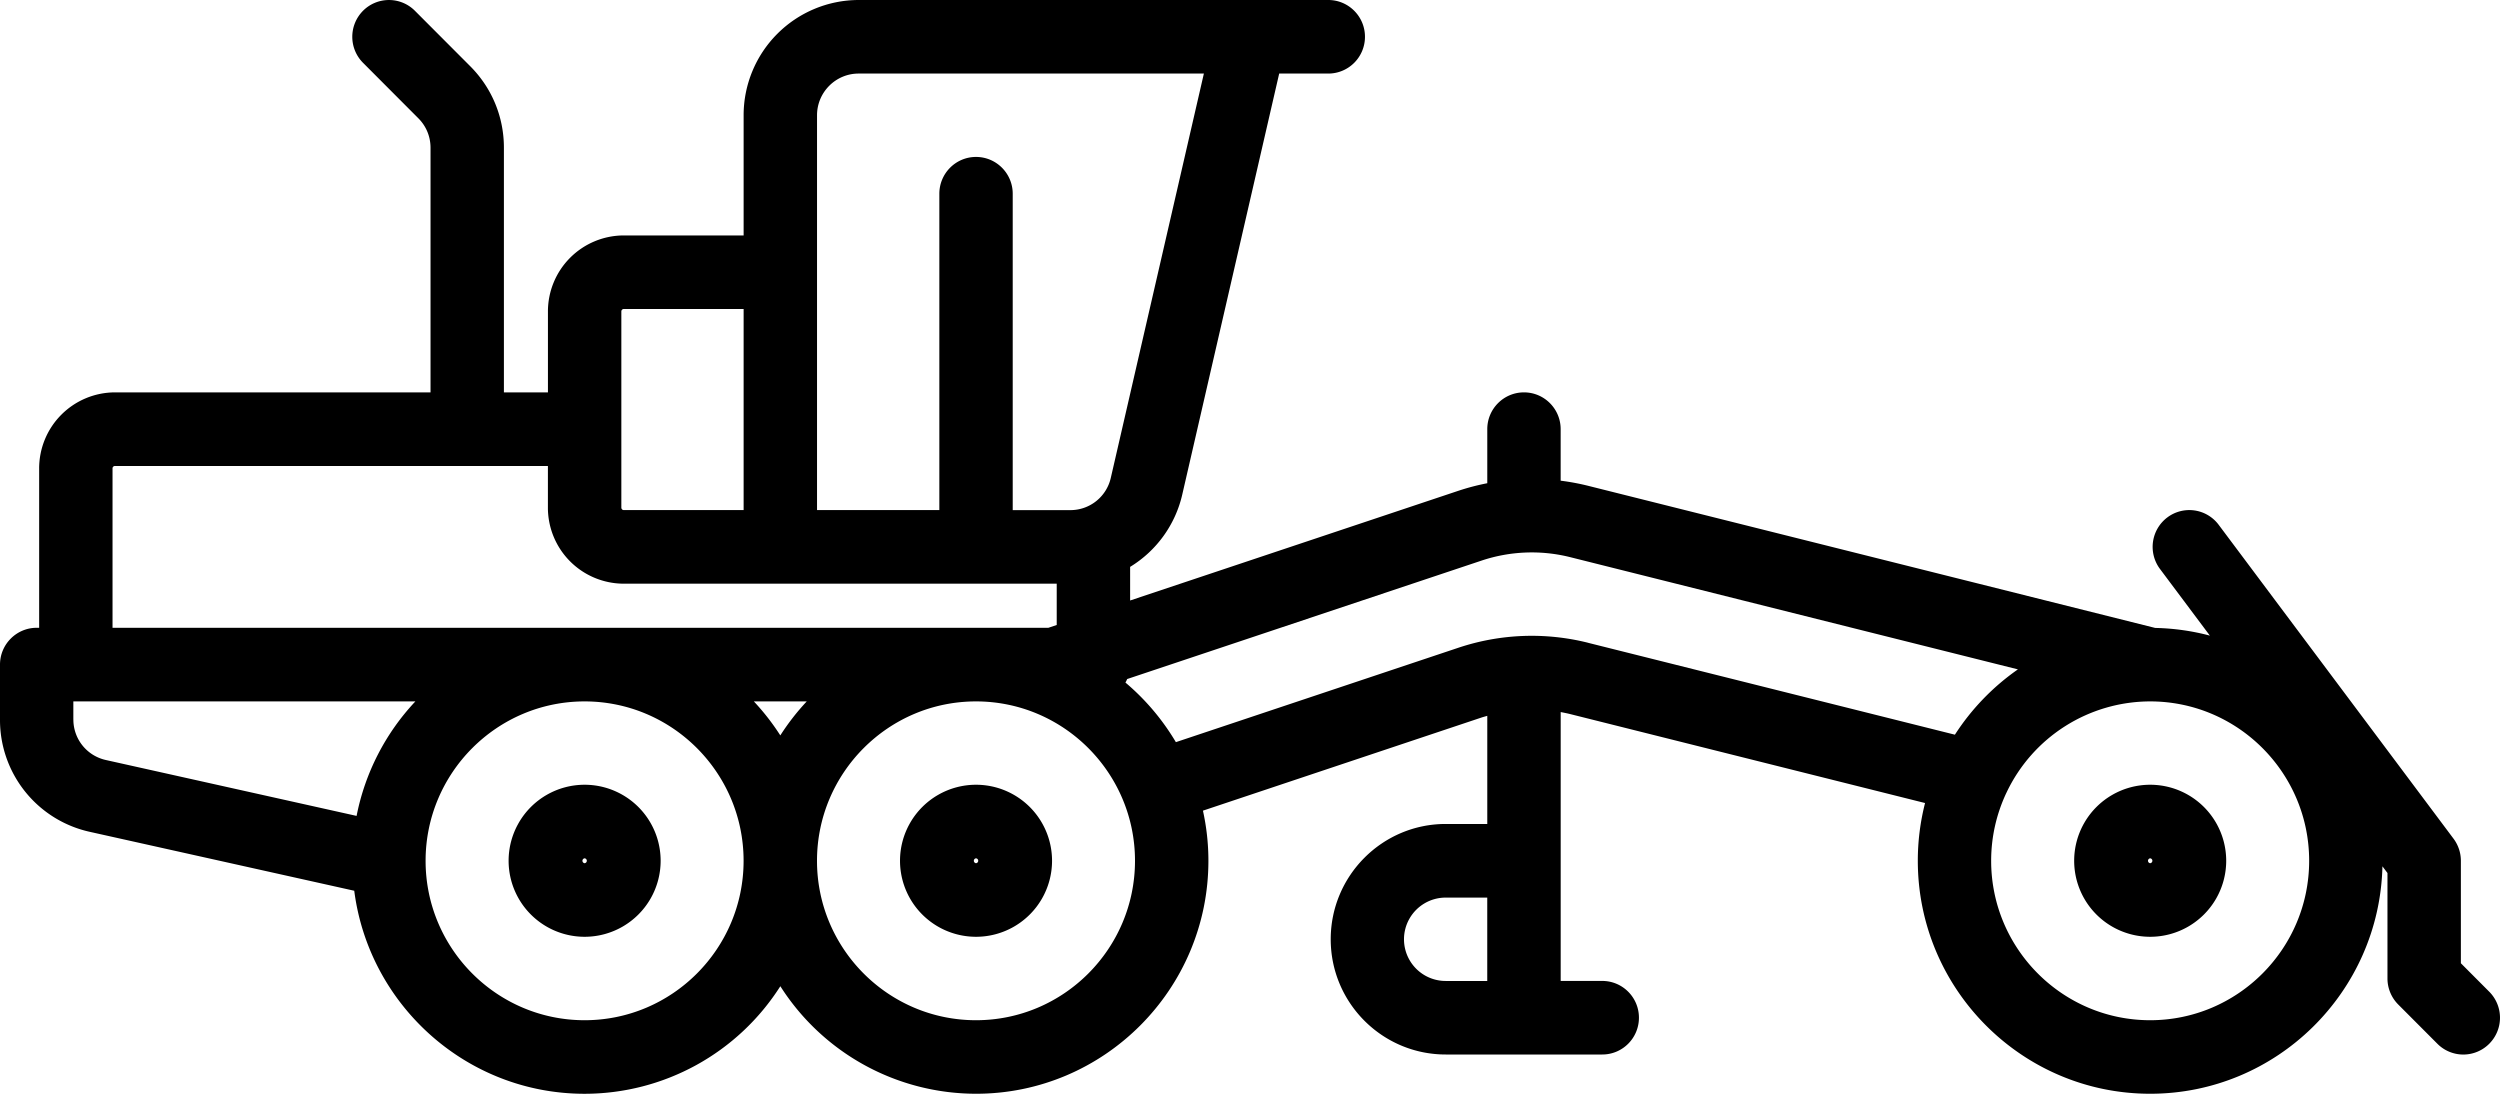
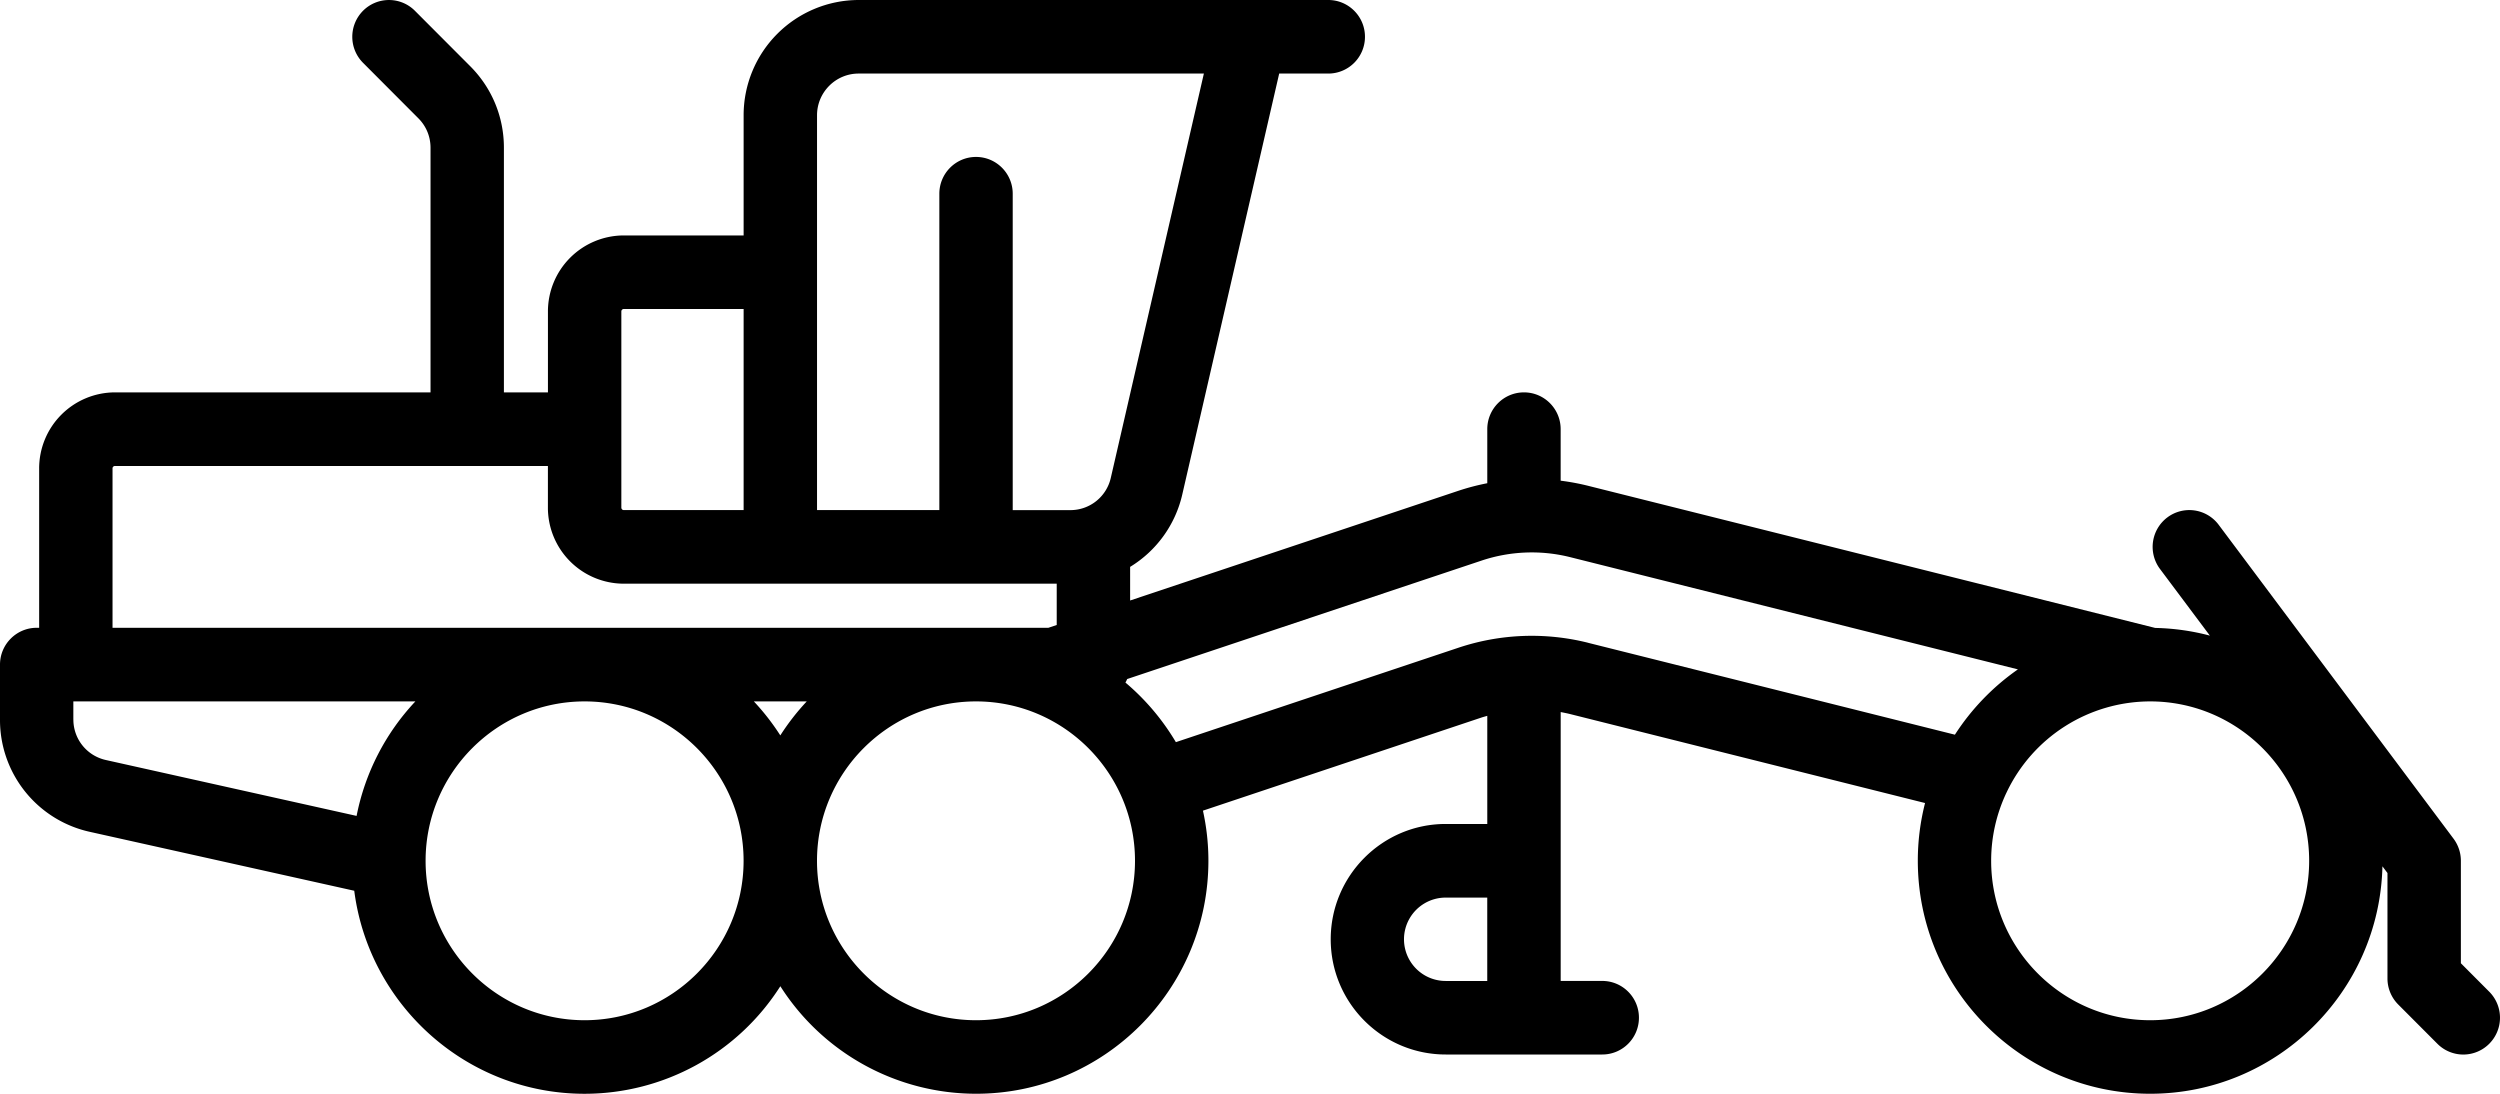
<svg xmlns="http://www.w3.org/2000/svg" width="80" height="35" viewBox="0 0 80 35">
-   <path d="M18.708 25.112a2.432 2.432 0 0 0 0 4.865 2.432 2.432 0 0 0 0-4.865zm0 2.511a.079.079 0 0 1 0-.157.079.079 0 0 1 0 .157zM31.233 25.112a2.432 2.432 0 0 0 0 4.865 2.432 2.432 0 0 0 0-4.865zm0 2.511a.079.079 0 0 1 0-.157.079.079 0 0 1 0 .157zM68.806 25.112a2.432 2.432 0 0 0 0 4.865 2.432 2.432 0 0 0 0-4.865zm0 2.511a.079.079 0 0 1 0-.157.079.079 0 0 1 0 .157z" />
  <path d="M79.656 31.735l-.908-.911v-3.28c0-.254-.083-.502-.235-.706l-7.515-10.044a1.172 1.172 0 0 0-1.644-.236 1.18 1.18 0 0 0-.235 1.648l1.597 2.134a7.393 7.393 0 0 0-1.749-.246l-18.146-4.548a7.436 7.436 0 0 0-.88-.164v-1.649c0-.65-.525-1.177-1.174-1.177-.648 0-1.174.527-1.174 1.177v1.73a7.432 7.432 0 0 0-.927.243l-10.502 3.51V18.14a3.672 3.672 0 0 0 1.67-2.322l3.1-13.464h1.57c.65 0 1.175-.527 1.175-1.177S43.153 0 42.505 0H27.476a3.688 3.688 0 0 0-3.68 3.689v3.845h-3.835a2.432 2.432 0 0 0-2.427 2.433v2.59h-1.409V4.728c0-.986-.383-1.912-1.077-2.608L13.277.345a1.172 1.172 0 0 0-1.66 0 1.18 1.18 0 0 0 0 1.665l1.77 1.775c.252.252.39.587.39.944v7.827H3.68a2.432 2.432 0 0 0-2.427 2.433v5.1h-.078C.526 20.09 0 20.618 0 21.268v1.752a3.664 3.664 0 0 0 2.88 3.6l8.456 1.884c.47 3.66 3.596 6.497 7.372 6.497a7.43 7.43 0 0 0 6.263-3.442A7.43 7.43 0 0 0 31.233 35c4.1 0 7.436-3.344 7.436-7.455 0-.55-.061-1.087-.175-1.604l8.914-2.98c.061-.02.123-.036.185-.054v3.46h-1.33c-2.03 0-3.68 1.655-3.68 3.69s1.65 3.687 3.68 3.687h5.01c.648 0 1.173-.527 1.173-1.177s-.525-1.177-1.174-1.177h-1.33V22.786c.103.02.207.04.31.066l11.35 2.845a7.462 7.462 0 0 0-.232 1.848c0 4.11 3.336 7.455 7.436 7.455 4.041 0 7.338-3.249 7.432-7.278l.161.215v3.375c0 .312.124.611.344.832l1.253 1.256a1.17 1.17 0 0 0 1.66 0 1.18 1.18 0 0 0 0-1.665zM26.145 3.688c0-.735.597-1.334 1.33-1.334h11.049L35.546 15.29a1.325 1.325 0 0 1-1.296 1.034h-1.843V6.2c0-.65-.526-1.178-1.174-1.178-.649 0-1.174.528-1.174 1.178v10.123h-3.914V3.688zm-6.262 6.278c0-.043.035-.078.078-.078h3.835v6.435h-3.835a.079.079 0 0 1-.078-.079V9.966zM3.6 14.99c0-.043.035-.079.078-.079h13.855v1.334a2.432 2.432 0 0 0 2.427 2.433h13.855V20l-.269.09H3.601v-5.101zm22.216 7.455c-.314.335-.598.7-.846 1.088a7.501 7.501 0 0 0-.847-1.088h1.693zm-23.469.575v-.575h10.945a7.446 7.446 0 0 0-1.881 3.664L3.39 24.321a1.325 1.325 0 0 1-1.042-1.302zm16.36 9.627c-2.805 0-5.088-2.289-5.088-5.101s2.283-5.101 5.088-5.101 5.088 2.288 5.088 5.1-2.282 5.102-5.088 5.102zm12.525 0c-2.806 0-5.088-2.289-5.088-5.101s2.282-5.101 5.088-5.101c2.805 0 5.088 2.288 5.088 5.1s-2.283 5.102-5.088 5.102zm16.36-1.256h-1.33a1.334 1.334 0 0 1 0-2.668h1.33v2.668zm3.228-10.822a7.407 7.407 0 0 0-4.155.16l-9.037 3.02a7.506 7.506 0 0 0-1.614-1.907c.02-.036.039-.074.056-.113l11.337-3.789a5.067 5.067 0 0 1 2.843-.11l14.323 3.59a7.505 7.505 0 0 0-2.016 2.09l-11.737-2.94zm17.985 12.078c-2.805 0-5.088-2.289-5.088-5.101 0-.77.172-1.499.477-2.154l.02-.041a5.093 5.093 0 0 1 4.591-2.906c2.806 0 5.088 2.288 5.088 5.1s-2.282 5.102-5.088 5.102z" />
</svg>